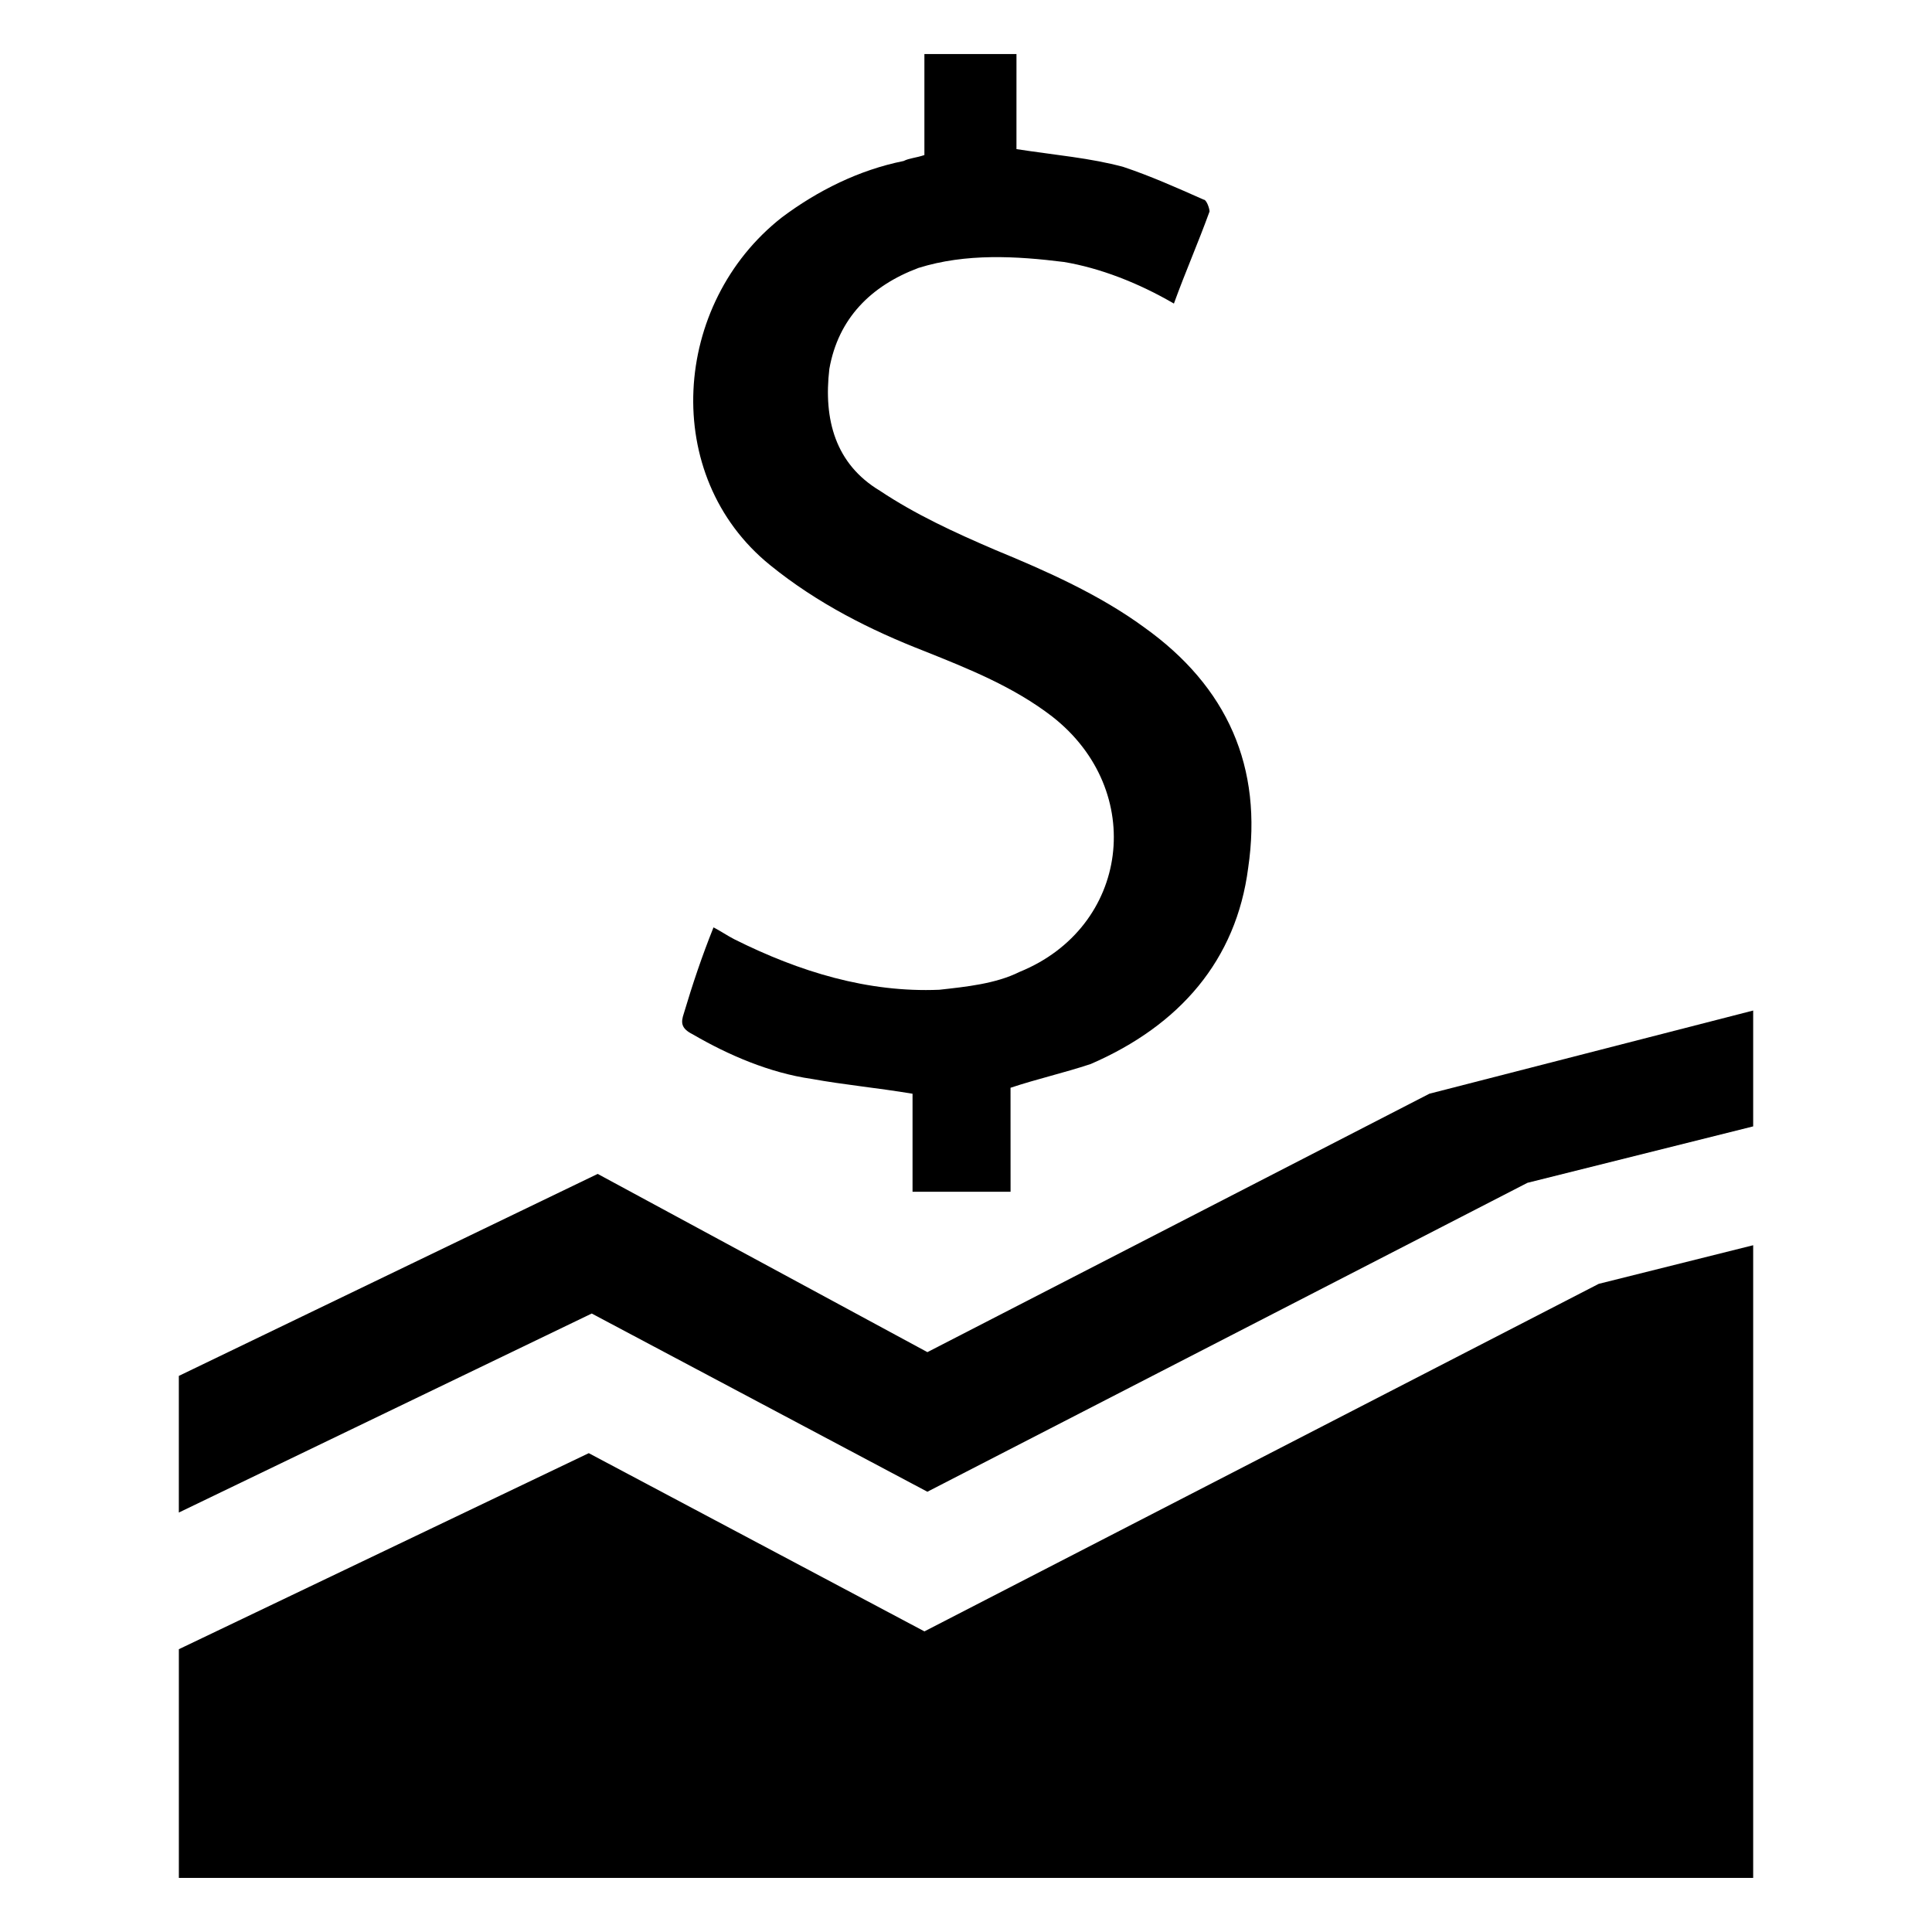
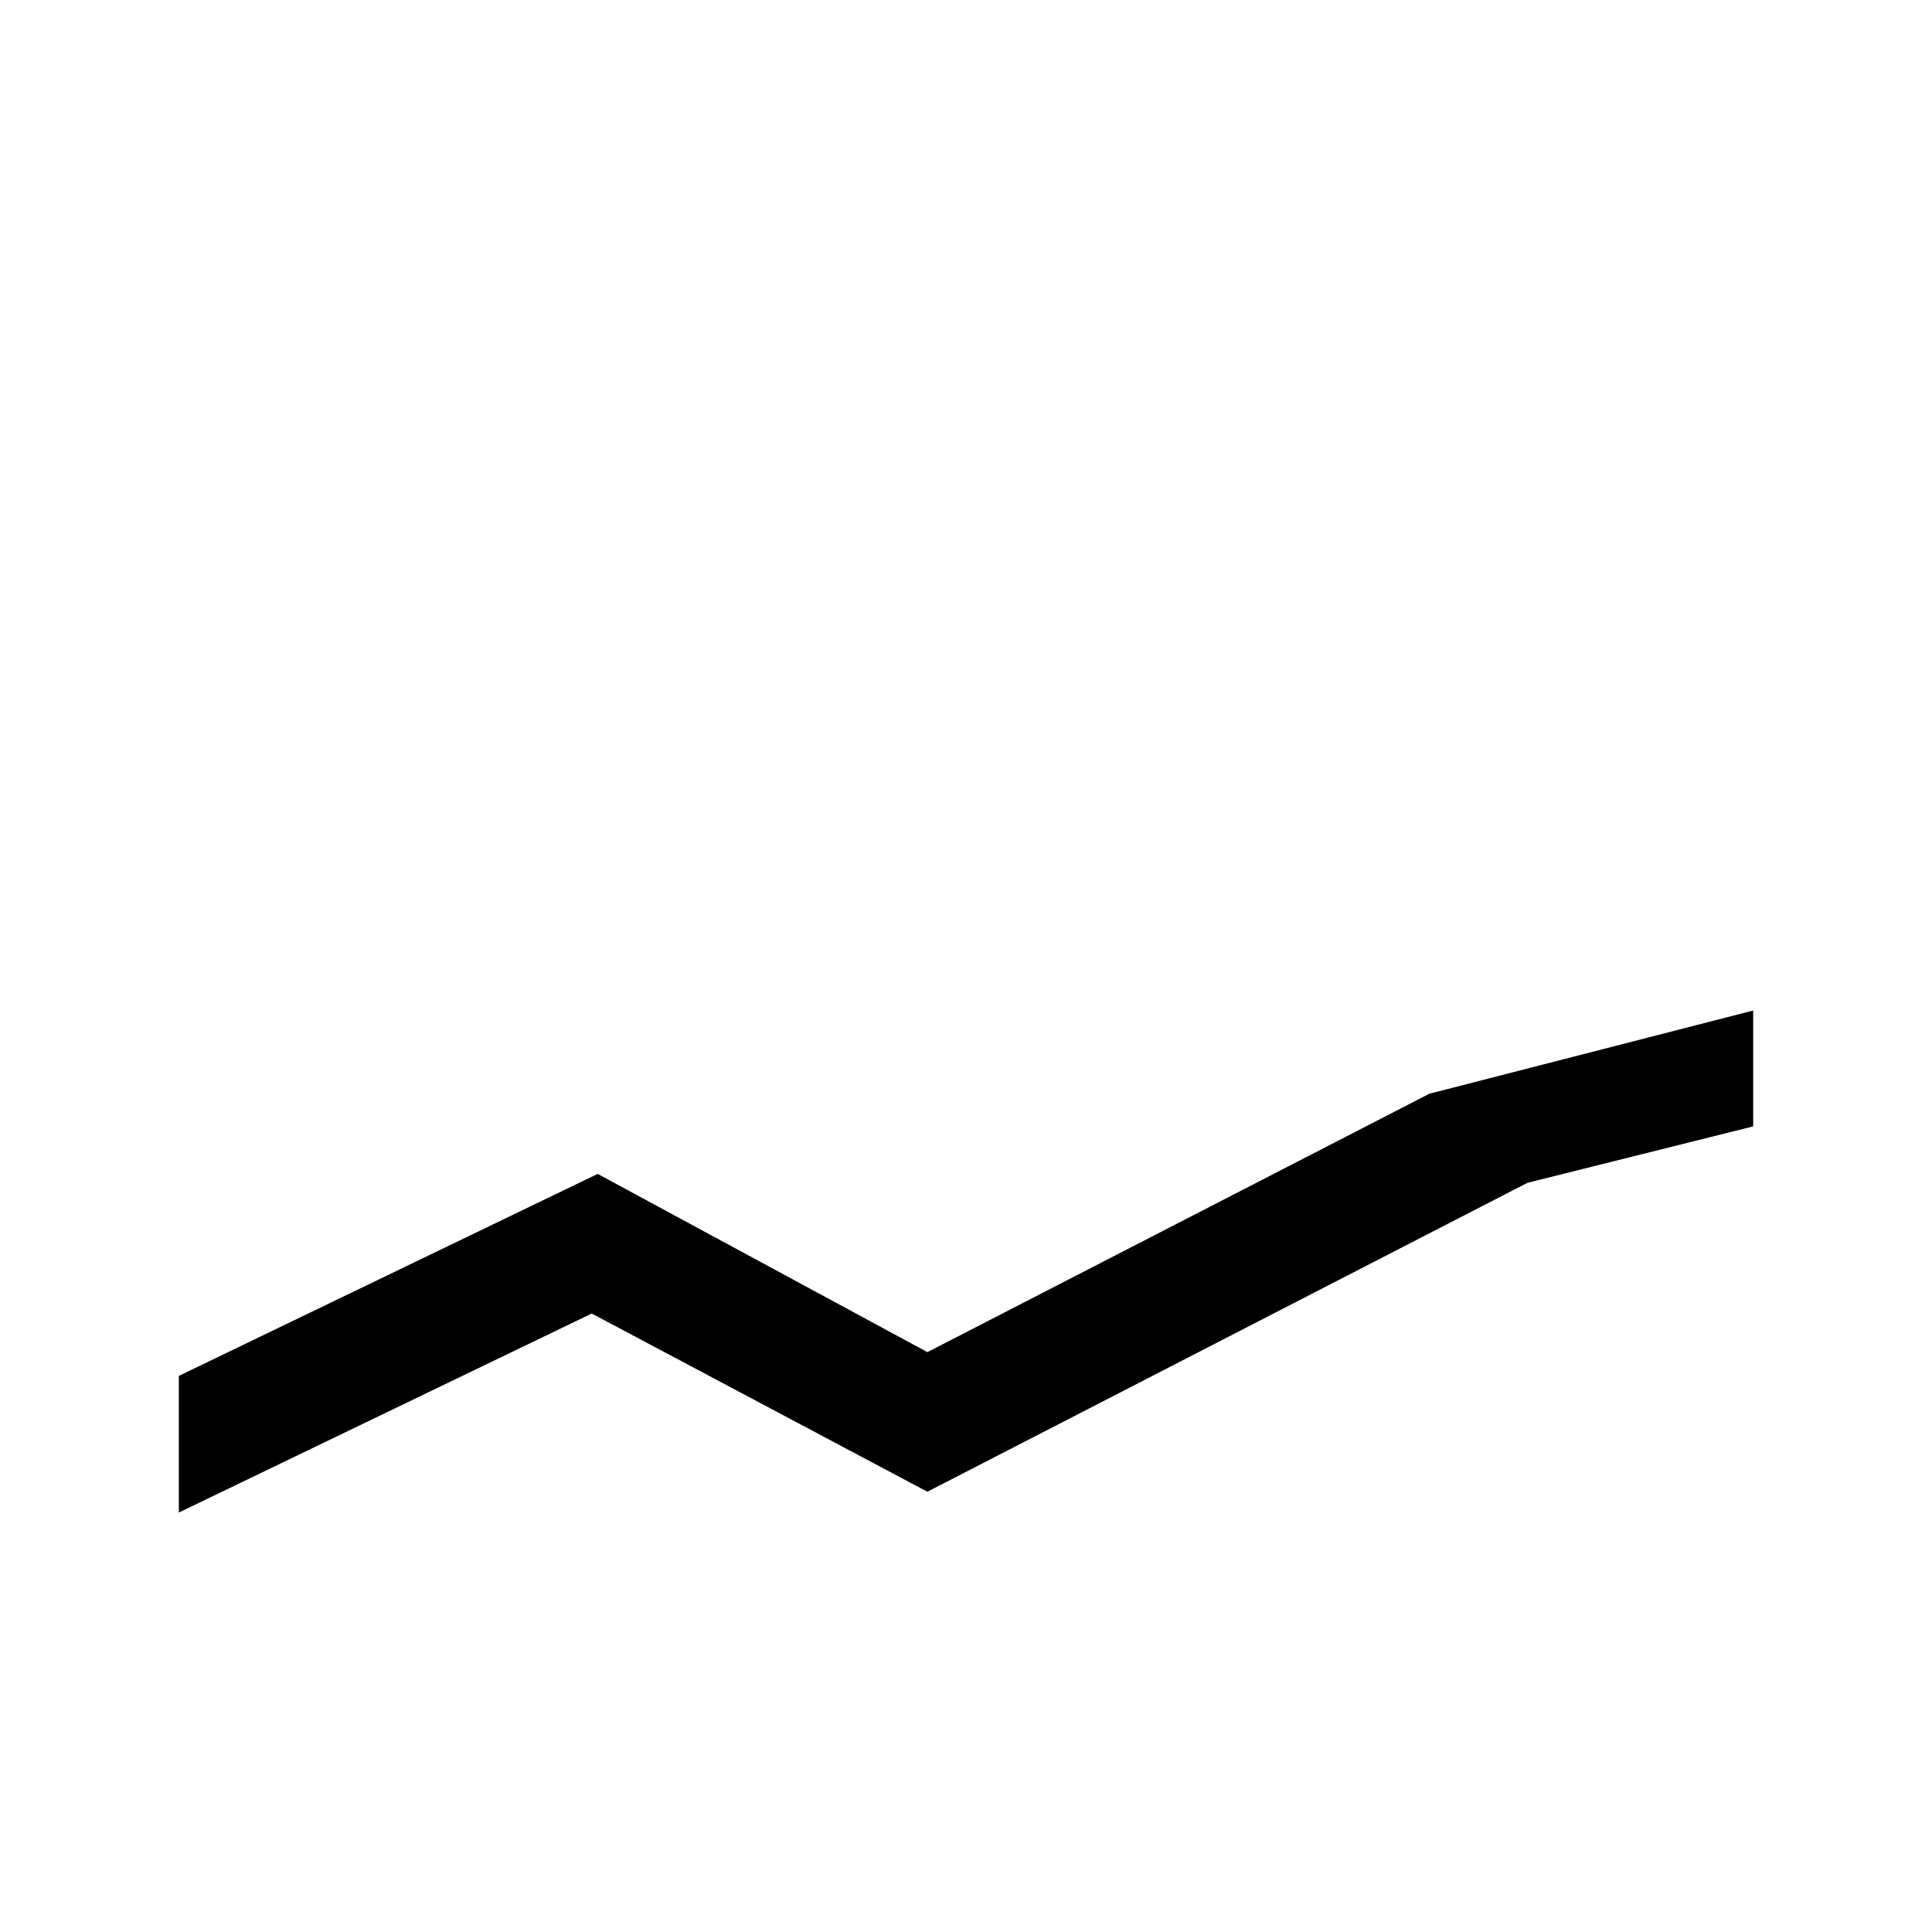
<svg xmlns="http://www.w3.org/2000/svg" fill="#000000" width="800px" height="800px" version="1.1" viewBox="144 144 512 512">
  <g>
    <path d="m608.61 411.8v30.703l-59.824 14.957-159.02 81.867-88.953-47.23-109.42 52.742v-36.211l111-53.531 87.379 47.234 133.04-68.488z" />
-     <path d="m608.61 474v167.67h-417.21v-60.613l108.63-51.953 88.953 47.23 178.7-92.102z" />
-     <path d="m411.8 432.27c7.086-2.363 14.168-3.938 21.254-6.297 23.617-10.234 38.574-27.551 41.723-51.957 3.938-26.766-5.512-48.02-27.551-63.762-11.809-8.66-25.977-14.957-39.359-20.469-11.02-4.723-21.254-9.445-30.699-15.742-11.809-7.086-14.957-18.895-13.383-32.273 2.363-13.383 11.02-22.043 23.617-26.766 12.594-3.938 25.977-3.148 38.574-1.574 9.441 1.574 19.676 5.508 29.121 11.02 3.148-8.66 6.297-15.742 9.445-24.402 0-0.789-0.789-3.148-1.574-3.148-7.086-3.148-14.168-6.297-21.254-8.66-8.66-2.363-18.105-3.148-28.34-4.723l0.004-25.191h-24.402v26.766c-2.363 0.789-3.938 0.789-5.512 1.574-11.809 2.363-22.828 7.871-32.273 14.957-29.125 22.828-32.273 68.488-3.148 92.102 12.594 10.234 26.766 17.32 40.934 22.828 11.809 4.723 23.617 9.445 33.852 17.32 25.191 19.68 20.469 55.891-8.66 67.699-6.297 3.148-14.168 3.938-21.254 4.723-18.895 0.789-37-4.723-54.316-13.383-1.574-0.789-3.938-2.363-5.512-3.148-3.148 7.871-5.512 14.957-7.871 22.828-0.789 2.363-0.789 3.938 2.363 5.512 9.445 5.512 20.469 10.234 31.488 11.809 8.66 1.574 17.32 2.363 26.766 3.938v25.977h25.977z" />
  </g>
</svg>